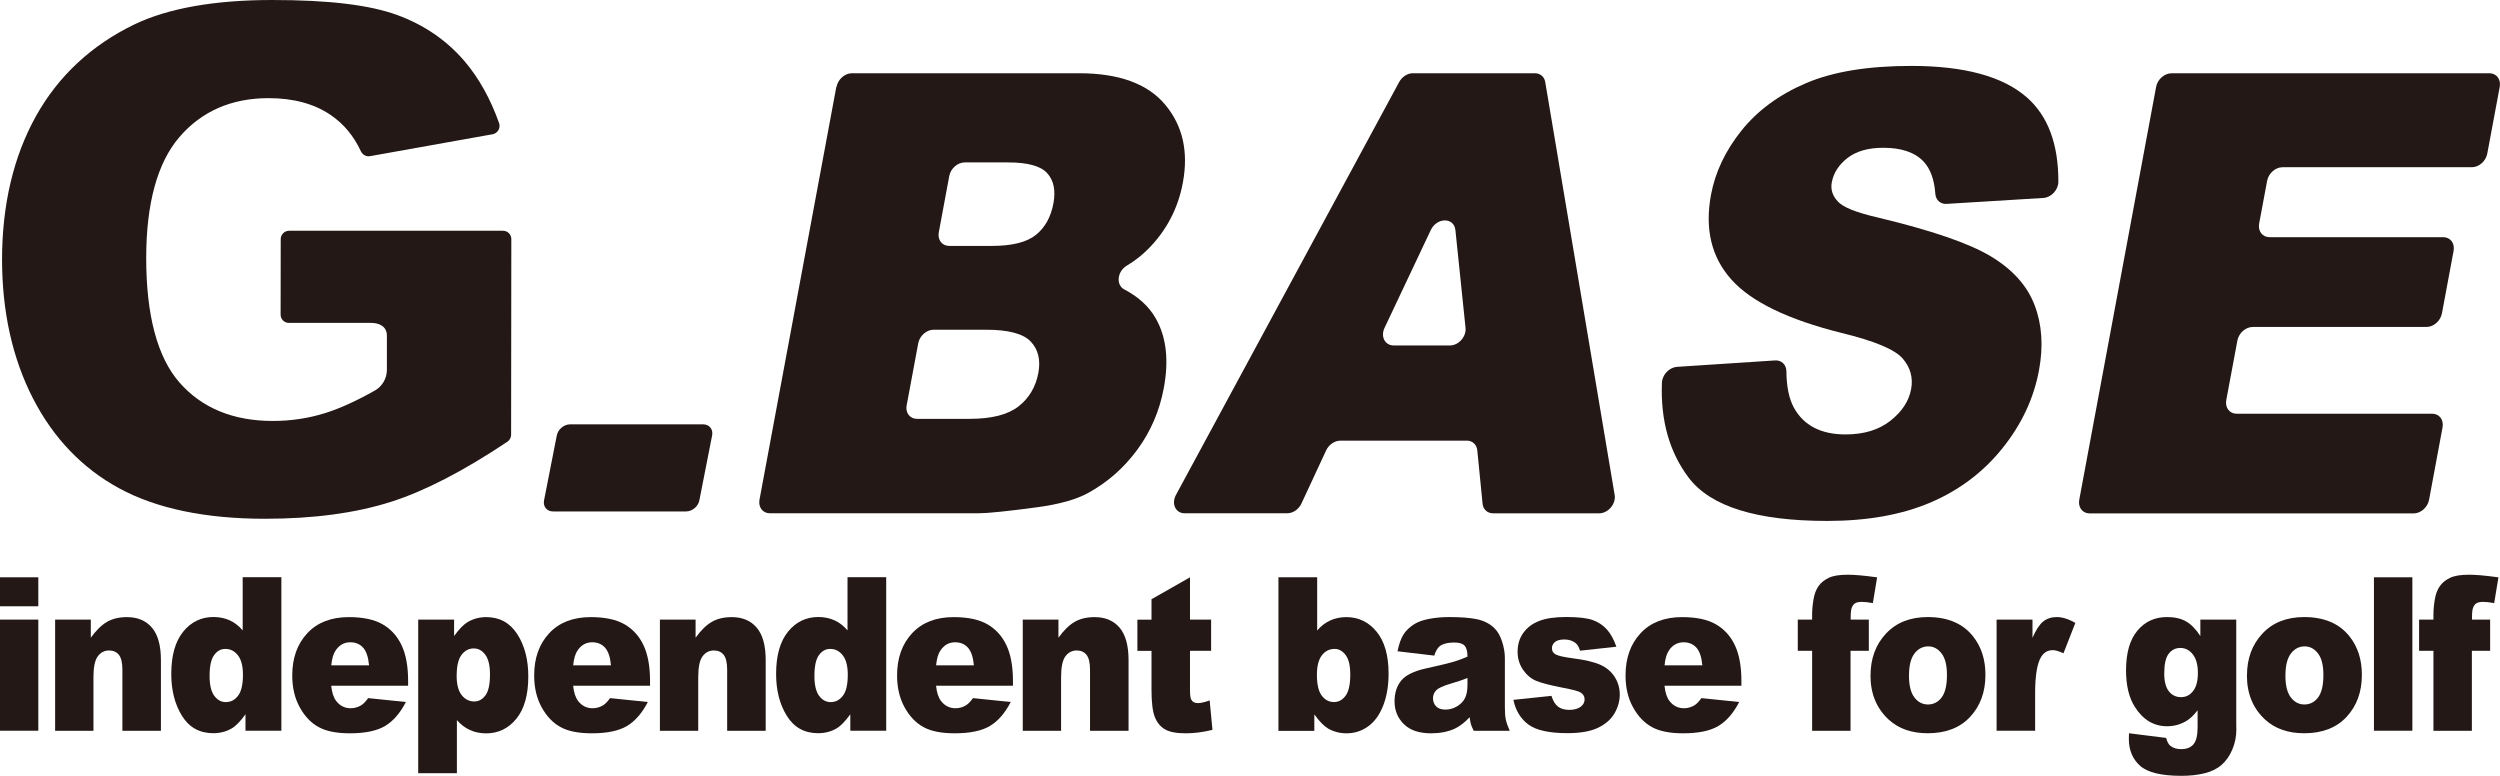
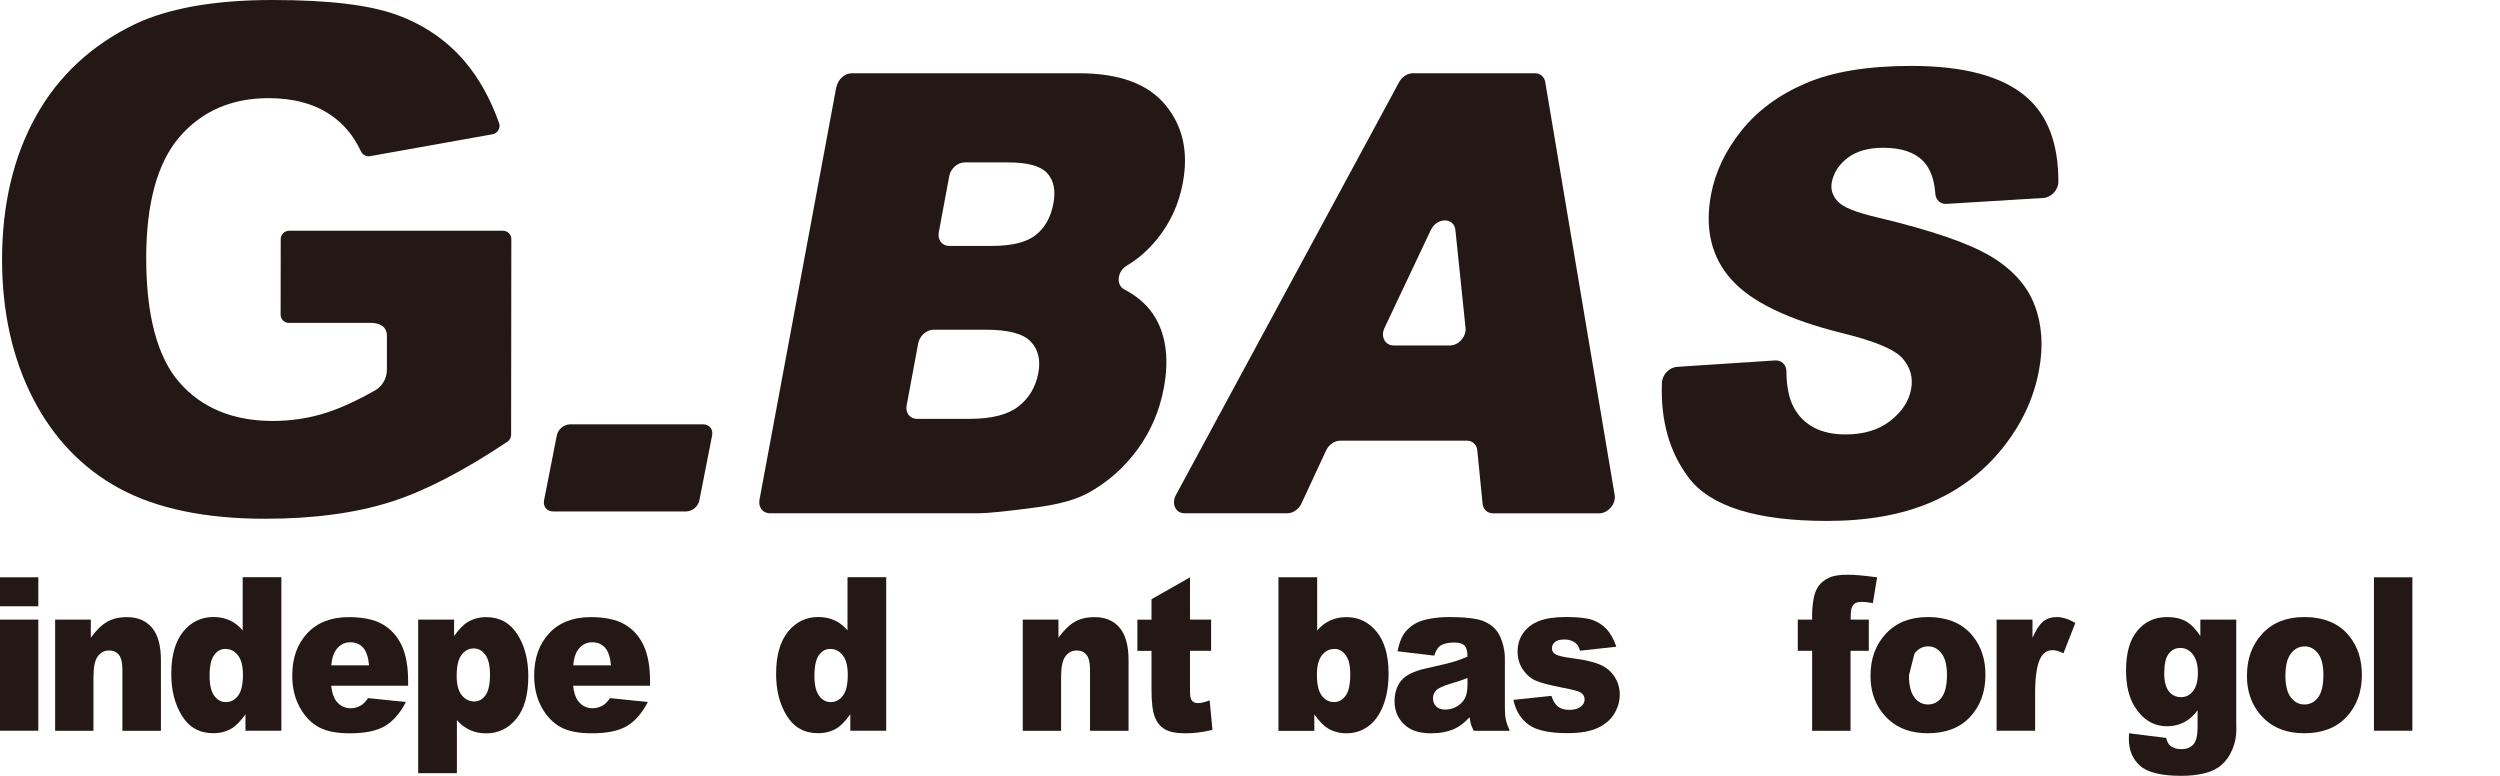
<svg xmlns="http://www.w3.org/2000/svg" id="_レイヤー_2" data-name="レイヤー 2" viewBox="0 0 463.89 143.96">
  <defs>
    <style>
      .cls-1 {
        fill: #231815;
      }
    </style>
  </defs>
  <g id="_レイヤー_1-2" data-name="レイヤー 1">
    <g>
      <g>
        <path class="cls-1" d="M0,107.12H7.11v5.38H0v-5.38Zm0,7.85H7.11v20.62H0v-20.62Z" />
        <path class="cls-1" d="M10.23,114.97h6.62v3.36c.99-1.37,1.99-2.35,3.01-2.94,1.01-.59,2.25-.88,3.71-.88,1.97,0,3.51,.65,4.62,1.95,1.11,1.3,1.67,3.31,1.67,6.03v13.11h-7.15v-11.34c0-1.29-.22-2.21-.65-2.75-.43-.54-1.04-.81-1.82-.81-.86,0-1.56,.36-2.1,1.09-.54,.73-.8,2.03-.8,3.9v9.91h-7.11v-20.62Z" />
        <path class="cls-1" d="M52.21,107.12v28.47h-6.66v-3.05c-.93,1.29-1.78,2.17-2.55,2.62-1.03,.6-2.17,.89-3.43,.89-2.53,0-4.46-1.07-5.79-3.2-1.33-2.14-2-4.73-2-7.79,0-3.42,.74-6.03,2.21-7.85,1.47-1.81,3.35-2.72,5.62-2.72,1.11,0,2.11,.21,3.02,.62,.9,.41,1.7,1.04,2.4,1.86v-9.87h7.18Zm-7.13,18.1c0-1.62-.31-2.83-.93-3.62-.62-.8-1.4-1.19-2.34-1.19-.83,0-1.52,.38-2.08,1.15-.56,.76-.84,2.05-.84,3.85,0,1.68,.29,2.92,.87,3.7,.58,.78,1.29,1.17,2.14,1.17,.91,0,1.67-.39,2.27-1.18,.61-.79,.91-2.08,.91-3.87Z" />
        <path class="cls-1" d="M75.72,127.24h-14.26c.13,1.27,.44,2.21,.93,2.84,.69,.89,1.58,1.34,2.69,1.34,.7,0,1.36-.19,1.99-.58,.38-.25,.8-.68,1.24-1.3l7.01,.72c-1.07,2.07-2.37,3.56-3.88,4.46-1.52,.9-3.69,1.35-6.52,1.35-2.46,0-4.39-.38-5.8-1.16-1.41-.77-2.58-1.99-3.5-3.67-.93-1.68-1.39-3.65-1.39-5.91,0-3.22,.93-5.83,2.79-7.83,1.86-1.99,4.42-2.99,7.7-2.99,2.66,0,4.75,.45,6.29,1.34,1.54,.89,2.71,2.19,3.51,3.88s1.21,3.9,1.21,6.62v.89Zm-7.24-3.79c-.14-1.53-.51-2.62-1.11-3.28-.6-.66-1.39-.99-2.37-.99-1.13,0-2.03,.5-2.71,1.5-.43,.62-.71,1.55-.82,2.78h7.01Z" />
        <path class="cls-1" d="M77.6,143.44v-28.47h6.66v3.05c.92-1.28,1.77-2.15,2.53-2.6,1.04-.61,2.19-.91,3.44-.91,2.48,0,4.4,1.06,5.76,3.17s2.04,4.72,2.04,7.83c0,3.43-.74,6.05-2.22,7.86-1.48,1.81-3.35,2.71-5.61,2.71-1.1,0-2.09-.21-3-.62-.9-.41-1.71-1.03-2.42-1.84v9.85h-7.18Zm7.13-18.1c0,1.63,.31,2.84,.93,3.63,.62,.79,1.4,1.19,2.34,1.19,.83,0,1.52-.38,2.08-1.14,.56-.76,.84-2.04,.84-3.85,0-1.67-.29-2.9-.87-3.68s-1.29-1.17-2.13-1.17c-.91,0-1.67,.39-2.27,1.18s-.91,2.07-.91,3.85Z" />
        <path class="cls-1" d="M120.61,127.24h-14.26c.13,1.27,.44,2.21,.93,2.84,.69,.89,1.58,1.34,2.69,1.34,.7,0,1.36-.19,1.99-.58,.38-.25,.8-.68,1.24-1.3l7.01,.72c-1.07,2.07-2.37,3.56-3.88,4.46-1.52,.9-3.69,1.35-6.52,1.35-2.46,0-4.39-.38-5.8-1.16-1.41-.77-2.58-1.99-3.5-3.67-.93-1.68-1.39-3.65-1.39-5.91,0-3.22,.93-5.83,2.79-7.83,1.86-1.99,4.42-2.99,7.7-2.99,2.66,0,4.75,.45,6.29,1.34,1.54,.89,2.71,2.19,3.51,3.88,.8,1.7,1.21,3.9,1.21,6.62v.89Zm-7.24-3.79c-.14-1.53-.51-2.62-1.11-3.28-.6-.66-1.39-.99-2.37-.99-1.13,0-2.03,.5-2.71,1.5-.43,.62-.71,1.55-.82,2.78h7.01Z" />
-         <path class="cls-1" d="M122.45,114.97h6.62v3.36c.99-1.37,1.99-2.35,3.01-2.94,1.01-.59,2.25-.88,3.71-.88,1.97,0,3.51,.65,4.62,1.95,1.11,1.3,1.67,3.31,1.67,6.03v13.11h-7.15v-11.34c0-1.29-.22-2.21-.65-2.75-.43-.54-1.04-.81-1.82-.81-.86,0-1.56,.36-2.1,1.09-.54,.73-.8,2.03-.8,3.9v9.91h-7.11v-20.62Z" />
        <path class="cls-1" d="M164.44,107.12v28.47h-6.66v-3.05c-.93,1.29-1.78,2.17-2.55,2.62-1.03,.6-2.17,.89-3.43,.89-2.53,0-4.46-1.07-5.79-3.2-1.33-2.14-2-4.73-2-7.79,0-3.42,.74-6.03,2.21-7.85,1.47-1.81,3.35-2.72,5.62-2.72,1.11,0,2.11,.21,3.02,.62,.9,.41,1.7,1.04,2.4,1.86v-9.87h7.18Zm-7.13,18.1c0-1.62-.31-2.83-.93-3.62-.62-.8-1.4-1.19-2.34-1.19-.83,0-1.52,.38-2.08,1.15-.56,.76-.84,2.05-.84,3.85,0,1.68,.29,2.92,.87,3.7,.58,.78,1.29,1.17,2.14,1.17,.91,0,1.67-.39,2.27-1.18,.61-.79,.91-2.08,.91-3.87Z" />
-         <path class="cls-1" d="M187.95,127.24h-14.26c.13,1.27,.44,2.21,.93,2.84,.69,.89,1.58,1.34,2.69,1.34,.7,0,1.36-.19,1.99-.58,.38-.25,.8-.68,1.24-1.3l7.01,.72c-1.07,2.07-2.37,3.56-3.88,4.46-1.52,.9-3.69,1.35-6.52,1.35-2.46,0-4.39-.38-5.8-1.16-1.41-.77-2.58-1.99-3.5-3.67-.93-1.68-1.39-3.65-1.39-5.91,0-3.22,.93-5.83,2.79-7.83,1.86-1.99,4.42-2.99,7.7-2.99,2.66,0,4.75,.45,6.29,1.34,1.54,.89,2.71,2.19,3.51,3.88s1.21,3.9,1.21,6.62v.89Zm-7.24-3.79c-.14-1.53-.51-2.62-1.11-3.28-.6-.66-1.39-.99-2.37-.99-1.13,0-2.03,.5-2.71,1.5-.43,.62-.71,1.55-.82,2.78h7.01Z" />
        <path class="cls-1" d="M189.78,114.97h6.62v3.36c.99-1.37,1.99-2.35,3.01-2.94,1.01-.59,2.25-.88,3.71-.88,1.97,0,3.51,.65,4.62,1.95,1.11,1.3,1.67,3.31,1.67,6.03v13.11h-7.15v-11.34c0-1.29-.22-2.21-.65-2.75-.43-.54-1.04-.81-1.82-.81-.86,0-1.56,.36-2.1,1.09-.54,.73-.8,2.03-.8,3.9v9.91h-7.11v-20.62Z" />
        <path class="cls-1" d="M220.81,107.12v7.85h3.92v5.79h-3.92v7.31c0,.88,.08,1.46,.23,1.74,.23,.44,.64,.66,1.22,.66,.52,0,1.26-.17,2.2-.5l.52,5.46c-1.76,.43-3.4,.64-4.93,.64-1.77,0-3.08-.25-3.92-.76-.84-.5-1.46-1.27-1.86-2.3-.4-1.03-.6-2.69-.6-4.99v-7.25h-2.62v-5.79h2.62v-3.79l7.13-4.06Z" />
        <path class="cls-1" d="M237.23,107.12h7.18v9.87c.71-.83,1.52-1.45,2.42-1.86,.9-.41,1.9-.62,3-.62,2.26,0,4.13,.9,5.61,2.71,1.48,1.81,2.22,4.4,2.22,7.78,0,2.25-.34,4.24-1.01,5.95-.68,1.72-1.61,3-2.81,3.85-1.19,.85-2.52,1.27-3.98,1.27-1.25,0-2.39-.3-3.43-.89-.78-.47-1.63-1.34-2.55-2.62v3.05h-6.66v-28.47Zm7.13,18.1c0,1.77,.3,3.06,.9,3.86,.6,.8,1.36,1.19,2.28,1.19,.85,0,1.56-.39,2.14-1.17s.87-2.1,.87-3.95c0-1.63-.28-2.83-.85-3.59-.57-.76-1.25-1.15-2.05-1.15-.97,0-1.76,.4-2.37,1.19-.61,.8-.92,2-.92,3.62Z" />
        <path class="cls-1" d="M266.12,121.65l-6.8-.8c.26-1.32,.63-2.36,1.11-3.12,.48-.76,1.18-1.42,2.09-1.97,.65-.4,1.55-.71,2.69-.93,1.14-.22,2.38-.33,3.71-.33,2.13,0,3.84,.13,5.14,.4,1.29,.27,2.37,.82,3.23,1.66,.61,.58,1.08,1.41,1.43,2.48s.52,2.09,.52,3.06v9.11c0,.97,.05,1.73,.17,2.28,.11,.55,.35,1.25,.73,2.11h-6.68c-.27-.53-.44-.94-.52-1.21-.08-.28-.16-.71-.24-1.31-.93,1-1.86,1.71-2.78,2.14-1.26,.57-2.72,.85-4.39,.85-2.21,0-3.89-.57-5.04-1.71-1.15-1.14-1.72-2.54-1.72-4.21,0-1.57,.41-2.86,1.24-3.87s2.35-1.76,4.58-2.25c2.67-.59,4.4-1.01,5.19-1.25,.79-.24,1.63-.55,2.52-.94,0-.97-.18-1.65-.54-2.04-.36-.39-1-.58-1.91-.58-1.17,0-2.04,.21-2.62,.62-.45,.32-.82,.93-1.1,1.83Zm6.17,4.16c-.98,.39-2,.73-3.06,1.03-1.45,.43-2.36,.85-2.74,1.26-.4,.43-.59,.91-.59,1.46,0,.62,.2,1.13,.59,1.52,.39,.4,.96,.59,1.72,.59s1.53-.21,2.21-.64c.68-.43,1.17-.95,1.45-1.56,.29-.62,.43-1.42,.43-2.4v-1.26Z" />
        <path class="cls-1" d="M280.82,129.86l7.06-.74c.29,.93,.7,1.6,1.22,2s1.22,.6,2.1,.6c.96,0,1.7-.23,2.22-.68,.41-.34,.61-.76,.61-1.26,0-.57-.27-1.01-.8-1.32-.38-.22-1.4-.49-3.06-.81-2.47-.48-4.19-.92-5.15-1.33-.96-.41-1.77-1.1-2.43-2.07-.66-.97-.99-2.08-.99-3.32,0-1.36,.36-2.53,1.07-3.51,.71-.98,1.69-1.72,2.94-2.2,1.25-.49,2.92-.73,5.02-.73,2.21,0,3.85,.19,4.9,.56,1.05,.38,1.93,.96,2.64,1.75s1.29,1.86,1.76,3.2l-6.75,.74c-.17-.66-.47-1.15-.87-1.46-.56-.42-1.24-.62-2.03-.62s-1.39,.16-1.76,.48c-.37,.32-.55,.7-.55,1.15,0,.5,.23,.89,.7,1.14,.47,.26,1.48,.49,3.04,.7,2.37,.3,4.12,.71,5.28,1.24s2.04,1.29,2.65,2.27c.61,.98,.92,2.06,.92,3.24s-.32,2.35-.97,3.47-1.67,2.02-3.06,2.69c-1.39,.67-3.29,1-5.69,1-3.39,0-5.81-.54-7.25-1.61-1.44-1.08-2.36-2.6-2.77-4.58Z" />
-         <path class="cls-1" d="M323.12,127.24h-14.26c.13,1.27,.44,2.21,.93,2.84,.69,.89,1.58,1.34,2.69,1.34,.7,0,1.36-.19,1.99-.58,.38-.25,.8-.68,1.24-1.3l7.01,.72c-1.07,2.07-2.37,3.56-3.88,4.46-1.52,.9-3.69,1.35-6.52,1.35-2.46,0-4.39-.38-5.8-1.16s-2.58-1.99-3.5-3.67c-.93-1.68-1.39-3.65-1.39-5.91,0-3.22,.93-5.83,2.79-7.83,1.86-1.99,4.42-2.99,7.7-2.99,2.66,0,4.75,.45,6.29,1.34,1.54,.89,2.71,2.19,3.51,3.88s1.21,3.9,1.21,6.62v.89Zm-7.24-3.79c-.14-1.53-.51-2.62-1.11-3.28-.6-.66-1.39-.99-2.37-.99-1.13,0-2.03,.5-2.71,1.5-.43,.62-.71,1.55-.82,2.78h7.01Z" />
        <path class="cls-1" d="M343.38,114.97h3.39v5.79h-3.39v14.84h-7.13v-14.84h-2.66v-5.79h2.66v-.93c0-.84,.08-1.77,.25-2.78,.16-1.01,.47-1.83,.92-2.48,.45-.64,1.08-1.16,1.89-1.55,.81-.4,2-.59,3.56-.59,1.25,0,3.06,.16,5.44,.49l-.79,4.78c-.85-.16-1.54-.23-2.06-.23-.64,0-1.1,.12-1.38,.36-.28,.24-.48,.62-.59,1.14-.06,.29-.09,.89-.09,1.81Z" />
-         <path class="cls-1" d="M347.09,125.34c0-3.15,.96-5.74,2.87-7.78,1.91-2.04,4.49-3.06,7.74-3.06,3.72,0,6.53,1.2,8.42,3.59,1.53,1.93,2.29,4.3,2.29,7.13,0,3.17-.95,5.77-2.84,7.8s-4.51,3.04-7.86,3.04c-2.98,0-5.4-.84-7.24-2.52-2.26-2.08-3.39-4.82-3.39-8.2Zm7.13-.02c0,1.84,.33,3.2,1,4.08,.67,.88,1.51,1.32,2.53,1.32s1.87-.43,2.53-1.3,.99-2.26,.99-4.18c0-1.79-.33-3.12-1-3.99s-1.49-1.31-2.46-1.31c-1.04,0-1.89,.44-2.57,1.33s-1.01,2.24-1.01,4.05Z" />
+         <path class="cls-1" d="M347.09,125.34c0-3.15,.96-5.74,2.87-7.78,1.91-2.04,4.49-3.06,7.74-3.06,3.72,0,6.53,1.2,8.42,3.59,1.53,1.93,2.29,4.3,2.29,7.13,0,3.17-.95,5.77-2.84,7.8s-4.51,3.04-7.86,3.04c-2.98,0-5.4-.84-7.24-2.52-2.26-2.08-3.39-4.82-3.39-8.2Zm7.13-.02c0,1.84,.33,3.2,1,4.08,.67,.88,1.51,1.32,2.53,1.32s1.87-.43,2.53-1.3,.99-2.26,.99-4.18c0-1.79-.33-3.12-1-3.99s-1.49-1.31-2.46-1.31c-1.04,0-1.89,.44-2.57,1.33Z" />
        <path class="cls-1" d="M370.48,114.97h6.66v3.38c.64-1.46,1.3-2.47,1.98-3.02,.68-.55,1.52-.83,2.53-.83s2.2,.36,3.44,1.09l-2.2,5.63c-.84-.39-1.5-.58-1.99-.58-.93,0-1.66,.43-2.17,1.28-.73,1.2-1.1,3.46-1.1,6.76v6.91h-7.15v-20.62Z" />
        <path class="cls-1" d="M408.29,114.97h6.66v19.48l.02,.91c0,1.29-.25,2.53-.74,3.7s-1.15,2.12-1.97,2.84c-.82,.73-1.87,1.25-3.13,1.57-1.26,.32-2.71,.49-4.34,.49-3.73,0-6.29-.62-7.68-1.86-1.39-1.24-2.09-2.91-2.09-4.99,0-.26,.01-.61,.03-1.05l6.9,.87c.17,.71,.44,1.2,.8,1.48,.52,.4,1.18,.6,1.97,.6,1.03,0,1.79-.3,2.3-.91s.76-1.67,.76-3.18v-3.13c-.7,.92-1.4,1.59-2.1,2-1.1,.65-2.28,.97-3.55,.97-2.48,0-4.49-1.2-6.01-3.61-1.08-1.71-1.62-3.97-1.62-6.78,0-3.21,.7-5.66,2.1-7.34,1.4-1.68,3.23-2.53,5.49-2.53,1.44,0,2.64,.27,3.57,.82,.94,.54,1.81,1.44,2.63,2.7v-3.05Zm-6.7,10c0,1.49,.29,2.59,.86,3.31,.57,.72,1.32,1.08,2.25,1.08s1.63-.37,2.23-1.12c.6-.75,.9-1.87,.9-3.37s-.31-2.65-.94-3.45c-.63-.8-1.4-1.19-2.31-1.19s-1.63,.37-2.18,1.1-.81,1.95-.81,3.64Z" />
        <path class="cls-1" d="M416.94,125.34c0-3.15,.96-5.74,2.87-7.78,1.91-2.04,4.49-3.06,7.74-3.06,3.72,0,6.53,1.2,8.42,3.59,1.53,1.93,2.29,4.3,2.29,7.13,0,3.17-.95,5.77-2.84,7.8s-4.51,3.04-7.86,3.04c-2.98,0-5.4-.84-7.24-2.52-2.26-2.08-3.39-4.82-3.39-8.2Zm7.13-.02c0,1.84,.33,3.2,1,4.08,.67,.88,1.51,1.32,2.53,1.32s1.87-.43,2.53-1.3,.99-2.26,.99-4.18c0-1.79-.33-3.12-1-3.99s-1.49-1.31-2.46-1.31c-1.04,0-1.89,.44-2.57,1.33s-1.01,2.24-1.01,4.05Z" />
        <path class="cls-1" d="M440.5,107.12h7.13v28.47h-7.13v-28.47Z" />
-         <path class="cls-1" d="M458.67,114.97h3.39v5.79h-3.39v14.84h-7.13v-14.84h-2.66v-5.79h2.66v-.93c0-.84,.08-1.77,.25-2.78,.16-1.01,.47-1.83,.92-2.48,.45-.64,1.08-1.16,1.89-1.55,.81-.4,2-.59,3.56-.59,1.25,0,3.06,.16,5.44,.49l-.79,4.78c-.85-.16-1.54-.23-2.06-.23-.64,0-1.1,.12-1.38,.36-.28,.24-.48,.62-.59,1.14-.06,.29-.09,.89-.09,1.81Z" />
      </g>
      <g>
        <g>
          <g>
            <path class="cls-1" d="M155.22,16.12c.26-1.4,1.54-2.53,2.86-2.53h42.14c7.42,0,12.76,1.95,16,5.85,3.25,3.9,4.34,8.73,3.26,14.48-.9,4.83-3.09,8.97-6.57,12.42-1.1,1.1-2.39,2.08-3.84,2.96-1.78,1.07-2.02,3.58-.46,4.4,2.63,1.37,4.58,3.16,5.84,5.37,1.97,3.44,2.47,7.75,1.5,12.95-.79,4.23-2.43,8.04-4.91,11.42-2.49,3.38-5.52,6.05-9.11,8.02-2.22,1.23-5.4,2.12-9.53,2.67-5.5,.74-9.12,1.11-10.87,1.11h-38.68c-1.32,0-2.18-1.13-1.92-2.53l14.26-76.61Zm18.98,26.98c-.26,1.4,.6,2.53,1.92,2.53h7.96c3.71,0,6.42-.68,8.12-2.03,1.7-1.36,2.8-3.31,3.27-5.88,.44-2.38,.06-4.23-1.14-5.57-1.2-1.34-3.61-2.01-7.22-2.01h-8.11c-1.32,0-2.6,1.13-2.86,2.53l-1.94,10.43Zm-5.97,32.09c-.26,1.4,.6,2.53,1.92,2.53h9.74c4.1,0,7.13-.77,9.1-2.31,1.97-1.54,3.19-3.61,3.68-6.21,.45-2.41-.02-4.35-1.41-5.82-1.39-1.47-4.17-2.2-8.33-2.2h-9.69c-1.32,0-2.6,1.13-2.86,2.53l-2.14,11.49Z" />
            <path class="cls-1" d="M272.15,81.77h-23.45c-1.06,0-2.13,.74-2.63,1.81l-4.58,9.85c-.5,1.08-1.57,1.81-2.63,1.81h-19.05c-1.67,0-2.5-1.76-1.6-3.41L259.62,15.23c.53-.99,1.55-1.64,2.54-1.64h22.64c1,0,1.77,.65,1.93,1.64l12.88,76.61c.28,1.65-1.21,3.41-2.87,3.41h-19.69c-1.05,0-1.85-.73-1.95-1.8l-.98-9.89c-.11-1.07-.9-1.8-1.95-1.8Zm-.21-20.93l-1.88-18.15c-.25-2.39-3.44-2.38-4.57,0l-8.58,18.15c-.77,1.62,.08,3.26,1.68,3.26h10.46c1.61,0,3.06-1.64,2.89-3.27Z" />
            <path class="cls-1" d="M311.19,68.07l18.18-1.19c1.21-.08,2.1,.79,2.11,2.03,.02,2.85,.49,5.09,1.39,6.74,1.83,3.31,5.03,4.96,9.58,4.96,3.4,0,6.17-.84,8.32-2.53,2.15-1.69,3.44-3.65,3.85-5.88,.39-2.12-.13-4.01-1.57-5.68-1.44-1.67-5.21-3.25-11.3-4.73-9.97-2.49-16.79-5.79-20.47-9.91-3.71-4.12-4.98-9.38-3.79-15.76,.78-4.2,2.67-8.16,5.65-11.89,2.99-3.73,6.98-6.67,11.98-8.8,5-2.14,11.51-3.2,19.53-3.2,9.84,0,16.98,1.94,21.42,5.82,3.93,3.43,5.89,8.66,5.87,15.68,0,1.5-1.32,2.91-2.77,3l-17.97,1.1c-1.14,.07-2.01-.72-2.09-1.88-.19-2.66-.93-4.67-2.22-6.02-1.6-1.67-4.08-2.51-7.44-2.51-2.77,0-4.97,.62-6.6,1.87-1.63,1.25-2.61,2.76-2.95,4.54-.24,1.3,.12,2.47,1.08,3.51,.92,1.08,3.39,2.08,7.42,3.01,9.96,2.38,16.96,4.78,21,7.21,4.05,2.43,6.76,5.45,8.13,9.05,1.38,3.6,1.65,7.63,.82,12.09-.97,5.24-3.24,10.06-6.79,14.48-3.55,4.42-7.99,7.77-13.32,10.05-5.33,2.28-11.72,3.43-19.18,3.43-13.09,0-21.66-2.67-25.71-8.02-3.58-4.74-5.24-10.61-4.97-17.62,.06-1.48,1.34-2.84,2.77-2.94Z" />
-             <path class="cls-1" d="M402.95,13.59h58.97c1.32,0,2.18,1.13,1.92,2.53l-2.31,12.38c-.26,1.4-1.54,2.53-2.86,2.53h-35.13c-1.32,0-2.6,1.13-2.86,2.53l-1.48,7.92c-.26,1.4,.6,2.53,1.92,2.53h32.24c1.32,0,2.18,1.13,1.92,2.53l-2.16,11.6c-.26,1.4-1.54,2.53-2.86,2.53h-32.24c-1.32,0-2.6,1.13-2.86,2.53l-2.06,11.04c-.26,1.4,.6,2.53,1.92,2.53h36.29c1.32,0,2.18,1.13,1.92,2.53l-2.5,13.44c-.26,1.4-1.54,2.53-2.86,2.53h-60.13c-1.32,0-2.18-1.13-1.92-2.53l14.26-76.61c.26-1.4,1.54-2.53,2.86-2.53Z" />
          </g>
          <path class="cls-1" d="M105.78,78.74h24.71c1.13,0,1.87,.92,1.65,2.05l-2.37,12.06c-.22,1.13-1.32,2.05-2.46,2.05h-24.71c-1.13,0-1.87-.92-1.65-2.05l2.37-12.06c.22-1.13,1.32-2.05,2.46-2.05Z" />
        </g>
        <path class="cls-1" d="M53.61,59.92c-.41,0-.8-.16-1.09-.45-.29-.29-.45-.68-.45-1.09l.02-14.01c0-.85,.7-1.55,1.55-1.55h39.7c.41,0,.8,.16,1.09,.45,.29,.29,.45,.68,.45,1.09l-.04,36.31c0,.52-.27,1.02-.7,1.3-8.05,5.38-15.28,9.13-21.51,11.12-6.54,2.1-14.43,3.17-23.46,3.17-11.05,0-20.16-1.9-27.05-5.65-6.86-3.72-12.24-9.35-16.02-16.72C2.3,66.47,.38,57.8,.38,48.14c.01-10.17,2.13-19.12,6.3-26.6,4.14-7.44,10.3-13.17,18.3-17.03C31.24,1.52,39.83,0,50.51,0s18.15,.94,23.2,2.79c4.98,1.82,9.16,4.69,12.44,8.51,2.68,3.13,4.86,7.02,6.46,11.55,.15,.43,.11,.9-.13,1.3-.23,.4-.62,.68-1.07,.76l-22.77,4.07c-.09,.02-.18,.02-.26,.02-.6,0-1.15-.37-1.42-.94-1.3-2.81-3.18-5.08-5.61-6.73-3.03-2.07-6.9-3.12-11.52-3.12-6.88,0-12.45,2.44-16.57,7.26-4.06,4.75-6.12,12.27-6.13,22.33-.01,10.68,2.06,18.47,6.16,23.16,4.15,4.75,9.98,7.15,17.32,7.15,3.43,0,6.76-.51,9.88-1.51,2.69-.86,5.74-2.25,9.09-4.15,1.36-.77,2.2-2.23,2.21-3.81v-4.34s0-2.02,0-2.02c0-1.64-1.32-2.37-2.96-2.37h-15.24Z" />
      </g>
    </g>
  </g>
</svg>